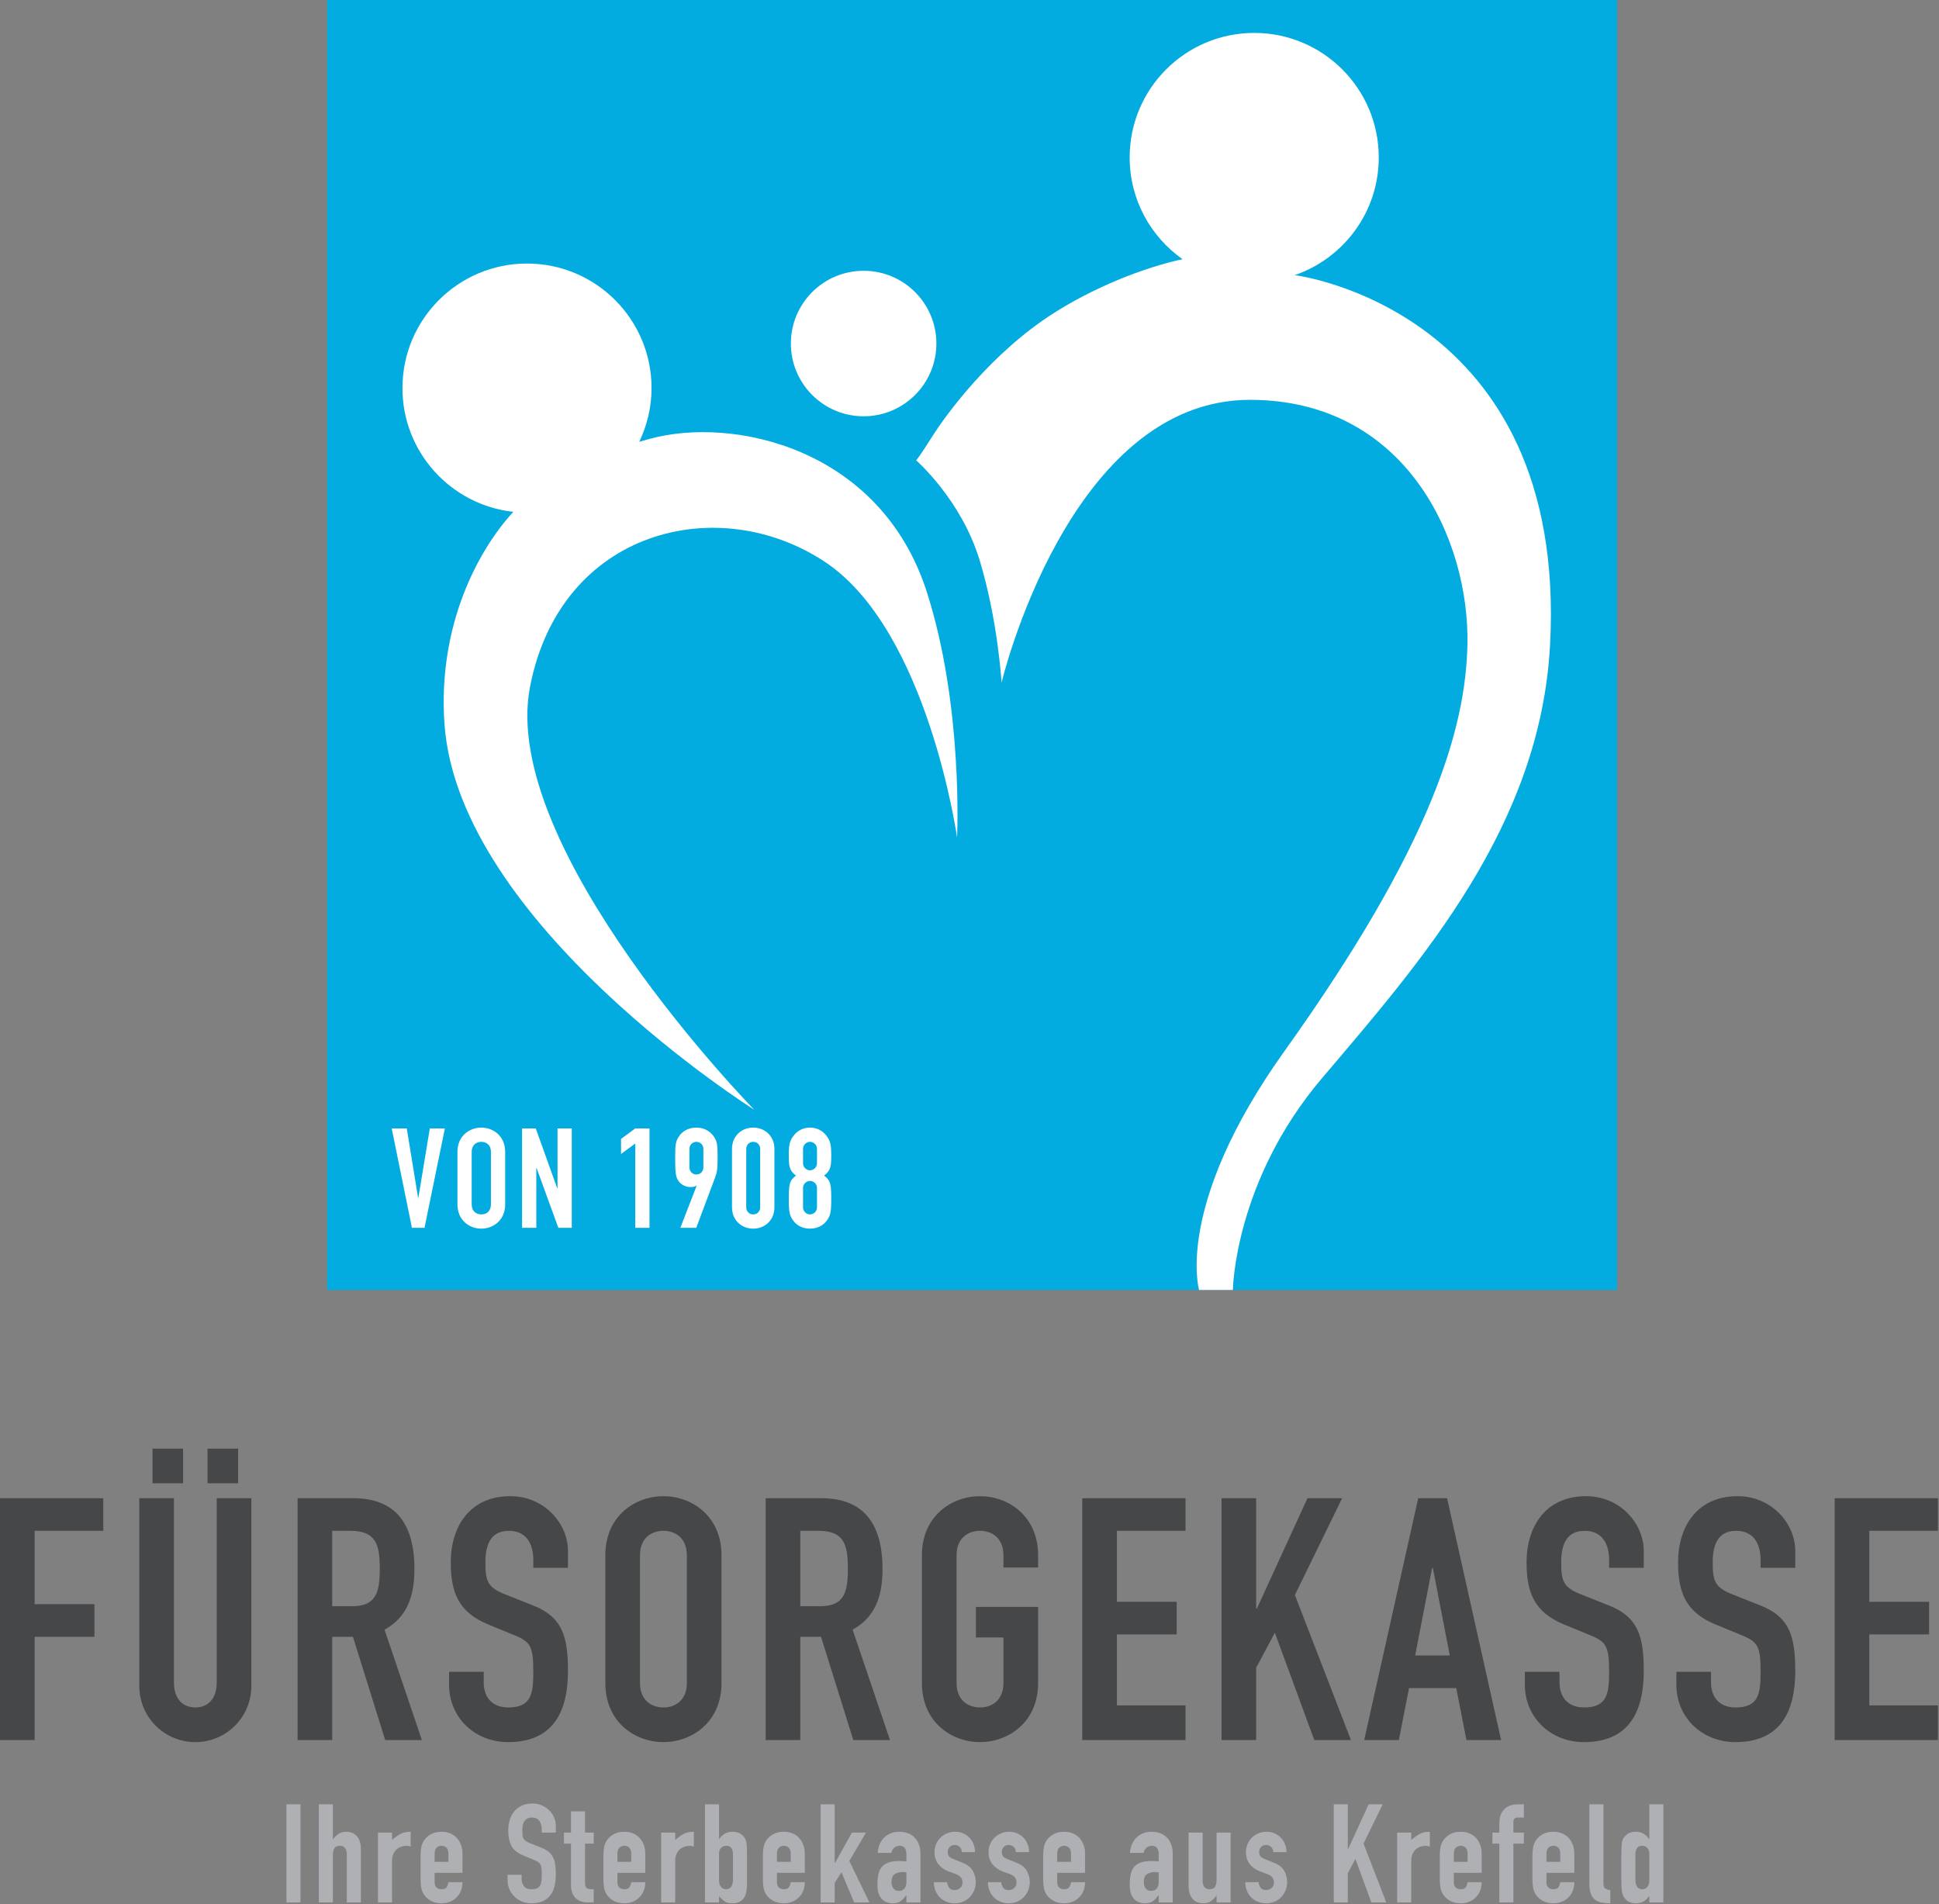
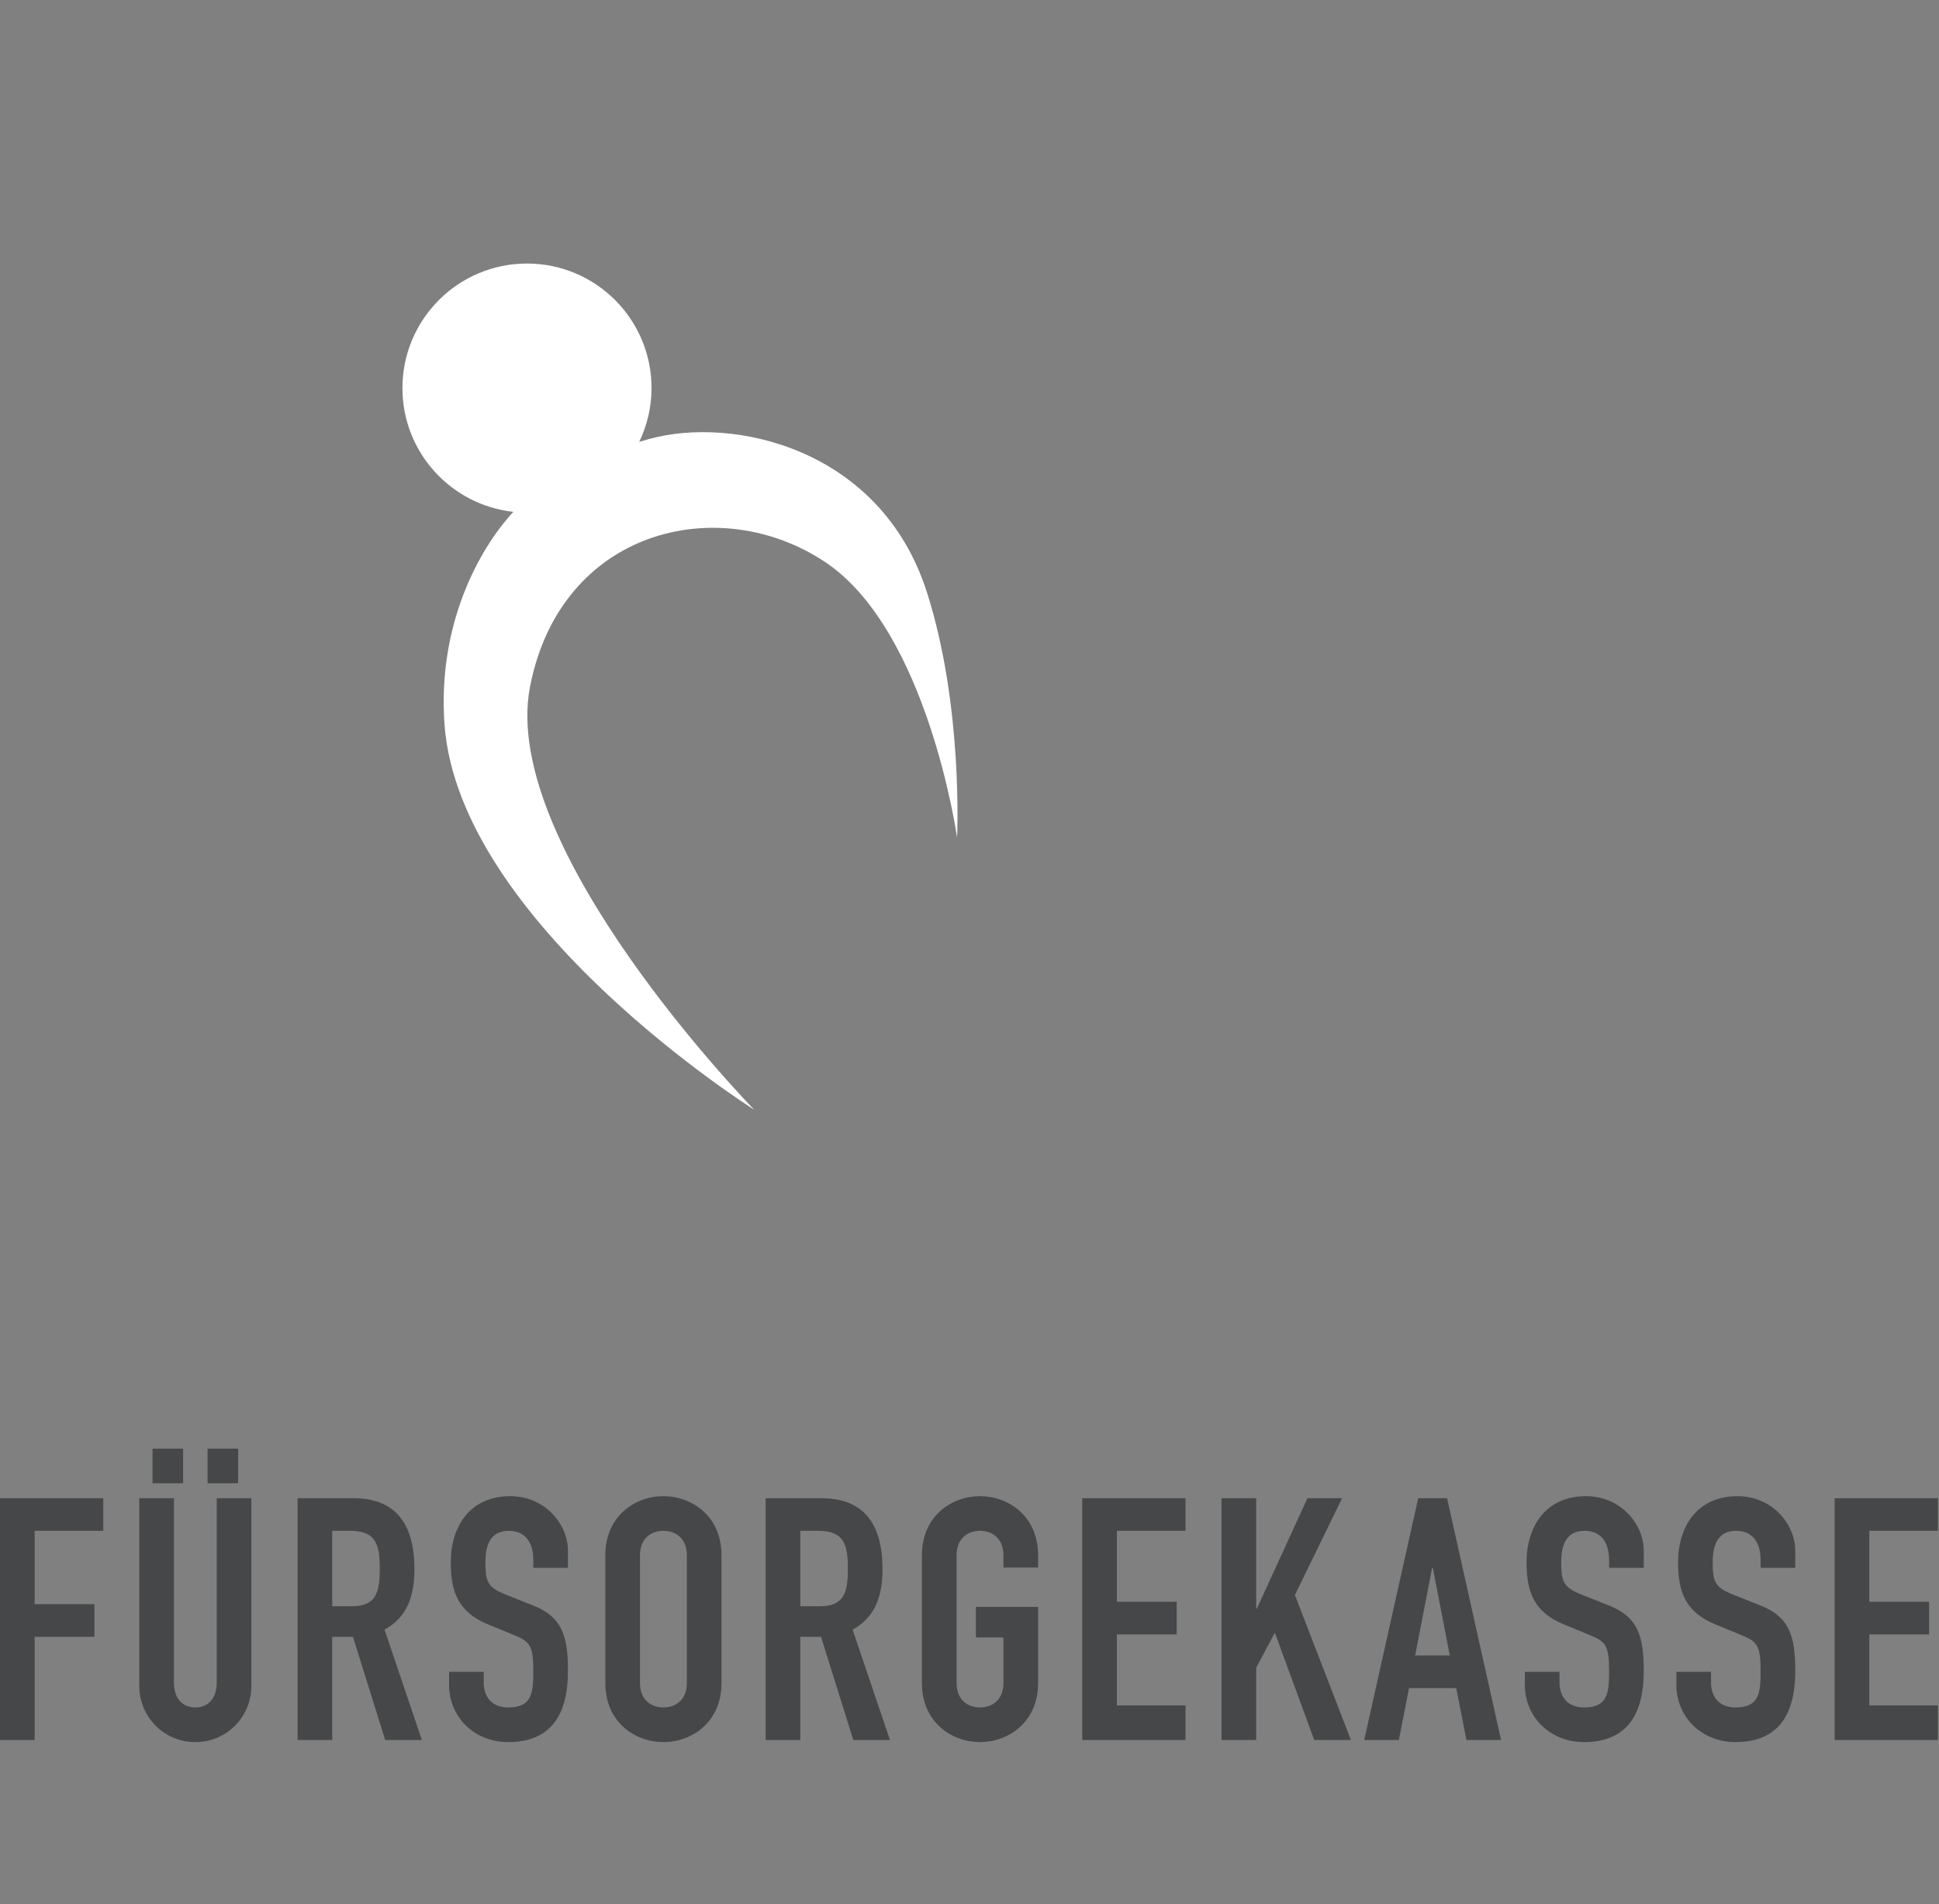
<svg xmlns="http://www.w3.org/2000/svg" width="100%" height="100%" viewBox="0 0 500 491" version="1.1" xml:space="preserve" style="fill-rule:evenodd;clip-rule:evenodd;stroke-linejoin:round;stroke-miterlimit:2;">
  <rect x="0" y="0" width="500" height="491" fill="#808080" stroke="none" />
  <g transform="matrix(1,0,0,1,-48.381,-57.152)">
    <g>
-       <rect x="132.727" y="57.152" width="332.656" height="332.658" style="fill:rgb(2,172,225);" />
-       <path d="M382.24,128.105C394.846,123.767 403.916,111.834 403.916,97.757C403.916,80.019 389.537,65.64 371.799,65.64C354.061,65.64 339.682,80.019 339.682,97.757C339.682,108.608 345.078,118.182 353.318,123.996C353.318,123.996 337.416,127.022 320.44,137.685C303.837,148.113 292.089,164.496 289.011,169.35C284.974,175.717 284.623,175.858 284.623,175.858C284.623,175.858 296.219,185.952 300.974,201.552C305.729,217.152 306.646,233.21 306.646,233.21C306.646,233.21 323.97,160.101 370.88,160.258C410.946,160.392 427.385,196.332 426.776,223.481C426.292,245.04 417.713,274.908 379.625,328.176C351.078,368.1 357.587,389.81 357.587,389.81L366.294,389.81C366.294,389.81 366.65,361.824 389.3,335.164C415.007,304.904 445.582,270.227 448.085,223.481C452.725,136.826 382.24,128.105 382.24,128.105Z" style="fill:white;fill-rule:nonzero;" />
      <path d="M287.376,209.81C275.448,172.646 237.365,164.387 215.801,170.353C214.949,170.588 214.086,170.833 213.219,171.084C215.232,166.885 216.392,162.199 216.392,157.231C216.392,139.493 202.013,125.113 184.275,125.113C166.537,125.113 152.158,139.493 152.158,157.231C152.158,173.775 164.676,187.389 180.753,189.145C171.669,198.971 161.2,218.528 162.994,243.843C166.645,295.389 242.87,343.327 242.87,343.327C242.87,343.327 176.931,275.948 185.061,234.221C192.98,193.574 233.773,183.833 261.17,202.098C287.646,219.749 295.176,273.127 295.176,273.127C295.176,273.127 296.82,239.235 287.376,209.81Z" style="fill:white;fill-rule:nonzero;" />
-       <path d="M289.841,145.741C289.841,156.102 281.44,164.502 271.079,164.502C260.717,164.502 252.319,156.102 252.319,145.741C252.319,135.381 260.717,126.981 271.079,126.981C281.44,126.981 289.841,135.381 289.841,145.741Z" style="fill:white;fill-rule:nonzero;" />
-       <path d="M163.101,348.152L159.214,348.152L156.262,366.041L156.19,366.041L153.275,348.152L149.388,348.152L154.607,373.779L157.846,373.779L163.101,348.152ZM166.34,367.732C166.34,371.907 169.508,373.995 172.495,373.995C175.482,373.995 178.65,371.907 178.65,367.732L178.65,354.199C178.65,350.024 175.482,347.936 172.495,347.936C169.508,347.936 166.34,350.024 166.34,354.199L166.34,367.732ZM170.012,354.199C170.012,352.435 171.163,351.608 172.495,351.608C173.827,351.608 174.979,352.435 174.979,354.199L174.979,367.732C174.979,369.496 173.827,370.324 172.495,370.324C171.163,370.324 170.012,369.496 170.012,367.732L170.012,354.199ZM183.005,373.779L186.676,373.779L186.676,358.374L186.748,358.374L192.363,373.779L195.818,373.779L195.818,348.152L192.147,348.152L192.147,363.593L192.075,363.593L186.532,348.152L183.005,348.152L183.005,373.779ZM212.194,373.779L215.865,373.779L215.865,348.152L212.194,348.152L208.523,350.852L208.523,354.739L212.194,352.04L212.194,373.779ZM223.819,373.779L227.922,373.779L232.745,360.894C233.249,359.526 233.429,358.806 233.429,355.639C233.429,352.291 233.285,351.572 232.565,350.42C231.594,348.872 229.938,347.936 227.958,347.936C225.943,347.936 224.251,348.836 223.315,350.42C222.631,351.572 222.487,352.291 222.487,355.639C222.487,359.706 222.631,360.606 223.279,361.614C223.891,362.549 225.079,363.269 226.375,363.269C227.166,363.269 227.67,363.125 227.922,362.945L227.994,363.017L223.819,373.779ZM226.159,353.443C226.159,352.327 227.023,351.608 227.958,351.608C228.894,351.608 229.758,352.327 229.758,353.443L229.758,358.194C229.758,359.31 228.894,360.03 227.958,360.03C227.023,360.03 226.159,359.31 226.159,358.194L226.159,353.443ZM237.136,368.488C237.136,371.907 239.692,373.995 242.607,373.995C245.523,373.995 248.078,371.907 248.078,368.488L248.078,353.443C248.078,350.024 245.523,347.936 242.607,347.936C239.692,347.936 237.136,350.024 237.136,353.443L237.136,368.488ZM240.807,353.443C240.807,352.399 241.563,351.608 242.607,351.608C243.651,351.608 244.407,352.399 244.407,353.443L244.407,368.488C244.407,369.532 243.651,370.324 242.607,370.324C241.563,370.324 240.807,369.532 240.807,368.488L240.807,353.443ZM259.056,357.15C259.056,358.158 258.191,358.95 257.256,358.95C256.32,358.95 255.456,358.158 255.456,357.15L255.456,353.407C255.456,352.399 256.32,351.608 257.256,351.608C258.191,351.608 259.056,352.399 259.056,353.407L259.056,357.15ZM251.785,354.847C251.785,357.87 251.857,358.914 253.621,360.318C251.857,361.65 251.785,362.729 251.785,366.617C251.785,369.748 252.037,370.612 252.793,371.727C253.621,372.987 255.132,373.995 257.256,373.995C259.379,373.995 260.89,372.987 261.719,371.727C262.475,370.612 262.727,369.748 262.727,366.617C262.727,362.729 262.655,361.65 260.89,360.318C262.655,358.914 262.727,357.87 262.727,354.847C262.727,352.04 262.367,351.14 261.394,349.916C260.423,348.656 258.911,347.936 257.256,347.936C255.6,347.936 254.089,348.656 253.117,349.916C252.145,351.14 251.785,352.04 251.785,354.847ZM259.056,368.524C259.056,369.532 258.191,370.324 257.256,370.324C256.32,370.324 255.456,369.532 255.456,368.524L255.456,363.485C255.456,362.477 256.32,361.686 257.256,361.686C258.191,361.686 259.056,362.477 259.056,363.485L259.056,368.524Z" style="fill:white;fill-rule:nonzero;" />
-       <path d="M122.242,547.758L125.868,547.758L125.868,522.448L122.242,522.448L122.242,547.758ZM130.595,547.758L134.222,547.758L134.222,535.636C134.222,534.83 134.352,534.214 134.613,533.787C134.874,533.36 135.348,533.147 136.035,533.147C136.604,533.147 137.043,533.337 137.351,533.716C137.659,534.095 137.813,534.617 137.813,535.28L137.813,547.758L141.439,547.758L141.439,533.929C141.439,533.124 141.332,532.442 141.119,531.885C140.906,531.329 140.621,530.872 140.266,530.516C139.91,530.161 139.507,529.907 139.057,529.752C138.607,529.598 138.156,529.521 137.706,529.521C136.876,529.521 136.195,529.705 135.662,530.072C135.129,530.44 134.672,530.908 134.294,531.476L134.222,531.476L134.222,522.448L130.595,522.448L130.595,547.758ZM145.847,547.758L149.473,547.758L149.473,537.058C149.473,536.323 149.591,535.707 149.829,535.209C150.065,534.711 150.367,534.309 150.735,534C151.102,533.693 151.505,533.473 151.944,533.343C152.382,533.213 152.791,533.147 153.17,533.147C153.549,533.147 153.917,533.218 154.272,533.36L154.272,529.521C153.229,529.521 152.353,529.711 151.642,530.09C150.931,530.469 150.207,530.991 149.473,531.654L149.473,529.734L145.847,529.734L145.847,547.758ZM167.639,540.115L167.639,535.138C167.639,534.356 167.515,533.622 167.266,532.934C167.017,532.247 166.662,531.649 166.199,531.139C165.737,530.629 165.168,530.232 164.493,529.948C163.818,529.663 163.065,529.521 162.236,529.521C161.121,529.521 160.161,529.758 159.356,530.232C158.55,530.706 157.934,531.334 157.507,532.116C157.246,532.591 157.069,533.136 156.974,533.752C156.879,534.368 156.832,535.044 156.832,535.778L156.832,541.715C156.832,542.45 156.879,543.125 156.974,543.741C157.069,544.358 157.246,544.903 157.507,545.376C157.934,546.159 158.55,546.787 159.356,547.261C160.161,547.735 161.121,547.972 162.236,547.972C163.065,547.972 163.811,547.829 164.475,547.545C165.138,547.261 165.707,546.87 166.182,546.372C166.655,545.898 167.017,545.329 167.266,544.665C167.515,544.002 167.639,543.291 167.639,542.532L164.013,542.532C163.965,542.936 163.829,543.338 163.604,543.741C163.379,544.144 162.923,544.345 162.236,544.345C161.69,544.345 161.258,544.192 160.938,543.883C160.618,543.576 160.458,543.137 160.458,542.568L160.458,540.115L167.639,540.115ZM160.458,535.209C160.458,534.522 160.618,534.007 160.938,533.663C161.258,533.319 161.69,533.147 162.236,533.147C162.78,533.147 163.213,533.319 163.533,533.663C163.853,534.007 164.013,534.522 164.013,535.209L164.013,537.271L160.458,537.271L160.458,535.209ZM191.706,527.957C191.706,527.246 191.564,526.553 191.279,525.877C190.995,525.202 190.586,524.592 190.053,524.047C189.52,523.501 188.88,523.063 188.133,522.732C187.387,522.399 186.563,522.233 185.662,522.233C184.619,522.233 183.707,522.417 182.925,522.784C182.143,523.152 181.497,523.644 180.988,524.26C180.478,524.876 180.093,525.611 179.832,526.464C179.571,527.317 179.441,528.218 179.441,529.166C179.441,530.754 179.708,532.075 180.241,533.129C180.774,534.184 181.823,535.031 183.387,535.671L185.982,536.738C186.432,536.928 186.794,537.105 187.067,537.271C187.339,537.437 187.552,537.65 187.707,537.911C187.86,538.172 187.961,538.515 188.009,538.942C188.056,539.368 188.08,539.914 188.08,540.577C188.08,541.146 188.056,541.668 188.009,542.141C187.961,542.616 187.849,543.012 187.671,543.332C187.493,543.652 187.232,543.901 186.889,544.079C186.545,544.257 186.065,544.345 185.449,544.345C184.525,544.345 183.867,544.079 183.476,543.546C183.085,543.012 182.89,542.414 182.89,541.75L182.89,540.613L179.263,540.613L179.263,541.964C179.263,542.817 179.423,543.611 179.743,544.345C180.063,545.08 180.495,545.714 181.041,546.247C181.586,546.781 182.237,547.202 182.996,547.509C183.754,547.817 184.572,547.972 185.449,547.972C186.61,547.972 187.594,547.782 188.4,547.403C189.205,547.024 189.851,546.508 190.337,545.856C190.823,545.205 191.173,544.423 191.386,543.51C191.599,542.598 191.706,541.608 191.706,540.542C191.706,539.617 191.658,538.794 191.564,538.071C191.469,537.348 191.285,536.708 191.013,536.151C190.74,535.595 190.355,535.109 189.857,534.694C189.36,534.279 188.708,533.918 187.902,533.609L185.129,532.507C184.655,532.318 184.282,532.128 184.009,531.938C183.737,531.749 183.529,531.53 183.387,531.281C183.245,531.032 183.156,530.736 183.121,530.392C183.085,530.049 183.067,529.628 183.067,529.13C183.067,528.703 183.103,528.295 183.174,527.904C183.245,527.513 183.369,527.169 183.547,526.873C183.725,526.577 183.974,526.334 184.294,526.144C184.614,525.954 185.023,525.859 185.52,525.859C186.445,525.859 187.102,526.162 187.493,526.766C187.884,527.37 188.08,528.087 188.08,528.917L188.08,529.734L191.706,529.734L191.706,527.957ZM195.616,529.734L193.803,529.734L193.803,532.578L195.616,532.578L195.616,543.528C195.616,544.002 195.693,544.494 195.847,545.003C196.001,545.513 196.244,545.969 196.576,546.372C196.908,546.775 197.352,547.107 197.909,547.367C198.466,547.628 199.159,547.758 199.989,547.758L201.482,547.758L201.482,544.345C201.079,544.345 200.735,544.334 200.451,544.31C200.166,544.287 199.935,544.215 199.758,544.097C199.58,543.978 199.449,543.801 199.367,543.563C199.283,543.327 199.242,542.995 199.242,542.568L199.242,532.578L201.482,532.578L201.482,529.734L199.242,529.734L199.242,524.26L195.616,524.26L195.616,529.734ZM214.777,540.115L214.777,535.138C214.777,534.356 214.653,533.622 214.404,532.934C214.155,532.247 213.8,531.649 213.338,531.139C212.875,530.629 212.307,530.232 211.631,529.948C210.956,529.663 210.203,529.521 209.374,529.521C208.259,529.521 207.3,529.758 206.494,530.232C205.688,530.706 205.072,531.334 204.646,532.116C204.385,532.591 204.207,533.136 204.112,533.752C204.017,534.368 203.97,535.044 203.97,535.778L203.97,541.715C203.97,542.45 204.017,543.125 204.112,543.741C204.207,544.358 204.385,544.903 204.646,545.376C205.072,546.159 205.688,546.787 206.494,547.261C207.3,547.735 208.259,547.972 209.374,547.972C210.203,547.972 210.95,547.829 211.613,547.545C212.277,547.261 212.845,546.87 213.32,546.372C213.794,545.898 214.155,545.329 214.404,544.665C214.653,544.002 214.777,543.291 214.777,542.532L211.151,542.532C211.103,542.936 210.967,543.338 210.742,543.741C210.517,544.144 210.061,544.345 209.374,544.345C208.828,544.345 208.396,544.192 208.076,543.883C207.756,543.576 207.596,543.137 207.596,542.568L207.596,540.115L214.777,540.115ZM207.596,535.209C207.596,534.522 207.756,534.007 208.076,533.663C208.396,533.319 208.828,533.147 209.374,533.147C209.919,533.147 210.351,533.319 210.671,533.663C210.991,534.007 211.151,534.522 211.151,535.209L211.151,537.271L207.596,537.271L207.596,535.209ZM218.865,547.758L222.492,547.758L222.492,537.058C222.492,536.323 222.61,535.707 222.847,535.209C223.084,534.711 223.386,534.309 223.754,534C224.121,533.693 224.523,533.473 224.962,533.343C225.4,533.213 225.809,533.147 226.189,533.147C226.568,533.147 226.935,533.218 227.291,533.36L227.291,529.521C226.248,529.521 225.371,529.711 224.66,530.09C223.949,530.469 223.226,530.991 222.492,531.654L222.492,529.734L218.865,529.734L218.865,547.758ZM230.17,547.758L233.796,547.758L233.796,546.123C234.246,546.645 234.708,547.083 235.183,547.438C235.657,547.794 236.344,547.972 237.245,547.972C238.738,547.972 239.792,547.403 240.409,546.265C240.622,545.862 240.776,545.365 240.871,544.772C240.965,544.18 241.013,543.386 241.013,542.39L241.013,535.529C241.013,534.226 240.977,533.266 240.906,532.649C240.835,532.034 240.681,531.536 240.444,531.156C240.136,530.683 239.739,530.292 239.253,529.983C238.767,529.676 238.086,529.521 237.209,529.521C236.498,529.521 235.864,529.681 235.307,530.001C234.75,530.321 234.27,530.778 233.867,531.37L233.796,531.37L233.796,522.448L230.17,522.448L230.17,547.758ZM237.387,541.893C237.387,542.627 237.245,543.22 236.96,543.67C236.676,544.12 236.225,544.345 235.609,544.345C235.064,544.345 234.626,544.138 234.294,543.723C233.962,543.309 233.796,542.77 233.796,542.106L233.796,535.102C233.796,534.534 233.968,534.066 234.312,533.698C234.655,533.331 235.088,533.147 235.609,533.147C236.297,533.147 236.765,533.36 237.014,533.787C237.263,534.214 237.387,534.711 237.387,535.28L237.387,541.893ZM255.908,540.115L255.908,535.138C255.908,534.356 255.784,533.622 255.535,532.934C255.286,532.247 254.931,531.649 254.468,531.139C254.006,530.629 253.438,530.232 252.762,529.948C252.087,529.663 251.334,529.521 250.505,529.521C249.39,529.521 248.43,529.758 247.625,530.232C246.819,530.706 246.203,531.334 245.776,532.116C245.515,532.591 245.338,533.136 245.243,533.752C245.148,534.368 245.101,535.044 245.101,535.778L245.101,541.715C245.101,542.45 245.148,543.125 245.243,543.741C245.338,544.358 245.515,544.903 245.776,545.376C246.203,546.159 246.819,546.787 247.625,547.261C248.43,547.735 249.39,547.972 250.505,547.972C251.334,547.972 252.08,547.829 252.744,547.545C253.408,547.261 253.976,546.87 254.451,546.372C254.924,545.898 255.286,545.329 255.535,544.665C255.784,544.002 255.908,543.291 255.908,542.532L252.282,542.532C252.234,542.936 252.098,543.338 251.873,543.741C251.648,544.144 251.192,544.345 250.505,544.345C249.959,544.345 249.527,544.192 249.207,543.883C248.887,543.576 248.727,543.137 248.727,542.568L248.727,540.115L255.908,540.115ZM248.727,535.209C248.727,534.522 248.887,534.007 249.207,533.663C249.527,533.319 249.959,533.147 250.505,533.147C251.05,533.147 251.482,533.319 251.802,533.663C252.122,534.007 252.282,534.522 252.282,535.209L252.282,537.271L248.727,537.271L248.727,535.209ZM259.996,547.758L263.622,547.758L263.622,542.71L265.364,539.973L268.635,547.758L272.581,547.758L267.391,537.058L271.692,529.734L268.066,529.734L263.693,537.591L263.622,537.591L263.622,522.448L259.996,522.448L259.996,547.758ZM282.108,547.758L285.734,547.758L285.734,535.209C285.734,534.261 285.592,533.432 285.308,532.721C285.023,532.01 284.638,531.417 284.152,530.943C283.666,530.469 283.091,530.114 282.428,529.877C281.764,529.64 281.053,529.521 280.295,529.521C279.465,529.521 278.719,529.658 278.055,529.93C277.392,530.203 276.823,530.576 276.349,531.05C275.377,532.022 274.832,533.325 274.714,534.96L278.233,534.96C278.351,534.368 278.606,533.918 278.997,533.609C279.389,533.302 279.821,533.147 280.295,533.147C280.982,533.147 281.456,533.349 281.717,533.752C281.978,534.155 282.108,534.664 282.108,535.28L282.108,537.164C281.729,537.141 281.409,537.117 281.148,537.093C280.887,537.07 280.627,537.058 280.366,537.058C279.229,537.058 278.292,537.182 277.558,537.431C276.823,537.68 276.236,538.059 275.798,538.569C275.359,539.078 275.057,539.718 274.891,540.488C274.725,541.259 274.643,542.154 274.643,543.172C274.643,544.168 274.767,544.98 275.016,545.607C275.265,546.236 275.585,546.722 275.976,547.065C276.367,547.409 276.787,547.646 277.238,547.776C277.688,547.906 278.126,547.972 278.553,547.972C279.43,547.972 280.111,547.794 280.597,547.438C281.083,547.083 281.563,546.573 282.037,545.91L282.108,545.91L282.108,547.758ZM282.108,542.461C282.108,543.196 281.936,543.765 281.593,544.168C281.249,544.571 280.769,544.772 280.153,544.772C279.56,544.772 279.098,544.559 278.766,544.132C278.434,543.706 278.269,543.149 278.269,542.461C278.269,541.49 278.547,540.82 279.104,540.453C279.661,540.086 280.331,539.902 281.113,539.902C281.373,539.902 281.705,539.937 282.108,540.008L282.108,542.461ZM299.812,534.782C299.812,534.048 299.681,533.355 299.421,532.703C299.16,532.051 298.804,531.494 298.354,531.032C297.904,530.57 297.364,530.203 296.737,529.93C296.109,529.658 295.427,529.521 294.693,529.521C293.958,529.521 293.271,529.652 292.631,529.912C291.991,530.173 291.428,530.534 290.942,530.996C290.456,531.459 290.071,532.016 289.787,532.667C289.502,533.319 289.36,534.024 289.36,534.782C289.36,535.991 289.686,537.017 290.338,537.858C290.989,538.699 291.884,539.333 293.022,539.76L294.764,540.399C295.451,540.66 295.925,540.968 296.186,541.324C296.446,541.679 296.577,542.106 296.577,542.604C296.577,543.22 296.369,543.7 295.955,544.043C295.54,544.387 295.071,544.559 294.55,544.559C293.863,544.559 293.383,544.345 293.111,543.919C292.838,543.492 292.666,543.03 292.595,542.532L289.182,542.532C289.206,543.433 289.372,544.221 289.68,544.896C289.988,545.572 290.385,546.135 290.871,546.585C291.356,547.036 291.92,547.379 292.56,547.616C293.2,547.853 293.875,547.972 294.586,547.972C295.368,547.972 296.091,547.829 296.755,547.545C297.418,547.261 297.987,546.87 298.461,546.372C298.935,545.874 299.308,545.3 299.581,544.648C299.853,543.996 299.99,543.291 299.99,542.532C299.99,541.466 299.735,540.483 299.225,539.582C298.715,538.681 297.785,537.97 296.435,537.449L294.302,536.596C293.614,536.335 293.187,536.044 293.022,535.725C292.856,535.405 292.773,535.079 292.773,534.747C292.773,534.273 292.927,533.853 293.235,533.485C293.543,533.118 293.982,532.934 294.55,532.934C295.024,532.934 295.445,533.088 295.812,533.396C296.18,533.704 296.375,534.167 296.399,534.782L299.812,534.782ZM313.747,534.782C313.747,534.048 313.617,533.355 313.356,532.703C313.095,532.051 312.739,531.494 312.29,531.032C311.839,530.57 311.3,530.203 310.672,529.93C310.044,529.658 309.362,529.521 308.628,529.521C307.893,529.521 307.206,529.652 306.566,529.912C305.926,530.173 305.363,530.534 304.877,530.996C304.391,531.459 304.006,532.016 303.722,532.667C303.438,533.319 303.295,534.024 303.295,534.782C303.295,535.991 303.621,537.017 304.273,537.858C304.925,538.699 305.819,539.333 306.957,539.76L308.699,540.399C309.386,540.66 309.86,540.968 310.121,541.324C310.381,541.679 310.512,542.106 310.512,542.604C310.512,543.22 310.304,543.7 309.89,544.043C309.475,544.387 309.007,544.559 308.486,544.559C307.798,544.559 307.318,544.345 307.046,543.919C306.773,543.492 306.602,543.03 306.53,542.532L303.118,542.532C303.141,543.433 303.307,544.221 303.615,544.896C303.923,545.572 304.32,546.135 304.806,546.585C305.292,547.036 305.855,547.379 306.495,547.616C307.135,547.853 307.81,547.972 308.521,547.972C309.303,547.972 310.026,547.829 310.69,547.545C311.353,547.261 311.922,546.87 312.396,546.372C312.87,545.874 313.243,545.3 313.516,544.648C313.788,543.996 313.925,543.291 313.925,542.532C313.925,541.466 313.67,540.483 313.16,539.582C312.651,538.681 311.721,537.97 310.37,537.449L308.237,536.596C307.549,536.335 307.123,536.044 306.957,535.725C306.791,535.405 306.708,535.079 306.708,534.747C306.708,534.273 306.862,533.853 307.17,533.485C307.478,533.118 307.917,532.934 308.486,532.934C308.959,532.934 309.38,533.088 309.748,533.396C310.115,533.704 310.31,534.167 310.334,534.782L313.747,534.782ZM328.18,540.115L328.18,535.138C328.18,534.356 328.056,533.622 327.807,532.934C327.558,532.247 327.202,531.649 326.74,531.139C326.278,530.629 325.709,530.232 325.034,529.948C324.358,529.663 323.606,529.521 322.776,529.521C321.662,529.521 320.702,529.758 319.897,530.232C319.091,530.706 318.475,531.334 318.048,532.116C317.787,532.591 317.609,533.136 317.515,533.752C317.42,534.368 317.373,535.044 317.373,535.778L317.373,541.715C317.373,542.45 317.42,543.125 317.515,543.741C317.609,544.358 317.787,544.903 318.048,545.376C318.475,546.159 319.091,546.787 319.897,547.261C320.702,547.735 321.662,547.972 322.776,547.972C323.606,547.972 324.352,547.829 325.016,547.545C325.679,547.261 326.248,546.87 326.722,546.372C327.196,545.898 327.558,545.329 327.807,544.665C328.056,544.002 328.18,543.291 328.18,542.532L324.554,542.532C324.506,542.936 324.37,543.338 324.145,543.741C323.92,544.144 323.464,544.345 322.776,544.345C322.231,544.345 321.799,544.192 321.479,543.883C321.159,543.576 320.999,543.137 320.999,542.568L320.999,540.115L328.18,540.115ZM320.999,535.209C320.999,534.522 321.159,534.007 321.479,533.663C321.799,533.319 322.231,533.147 322.776,533.147C323.321,533.147 323.754,533.319 324.074,533.663C324.394,534.007 324.554,534.522 324.554,535.209L324.554,537.271L320.999,537.271L320.999,535.209ZM347.163,547.758L350.789,547.758L350.789,535.209C350.789,534.261 350.647,533.432 350.363,532.721C350.078,532.01 349.693,531.417 349.207,530.943C348.721,530.469 348.146,530.114 347.483,529.877C346.819,529.64 346.108,529.521 345.35,529.521C344.52,529.521 343.774,529.658 343.11,529.93C342.447,530.203 341.878,530.576 341.404,531.05C340.432,532.022 339.887,533.325 339.769,534.96L343.288,534.96C343.406,534.368 343.661,533.918 344.052,533.609C344.444,533.302 344.876,533.147 345.35,533.147C346.037,533.147 346.511,533.349 346.772,533.752C347.033,534.155 347.163,534.664 347.163,535.28L347.163,537.164C346.784,537.141 346.464,537.117 346.203,537.093C345.942,537.07 345.682,537.058 345.421,537.058C344.284,537.058 343.347,537.182 342.613,537.431C341.878,537.68 341.291,538.059 340.853,538.569C340.414,539.078 340.112,539.718 339.946,540.488C339.78,541.259 339.698,542.154 339.698,543.172C339.698,544.168 339.822,544.98 340.071,545.607C340.32,546.236 340.64,546.722 341.031,547.065C341.422,547.409 341.842,547.646 342.293,547.776C342.743,547.906 343.182,547.972 343.608,547.972C344.485,547.972 345.166,547.794 345.652,547.438C346.138,547.083 346.618,546.573 347.092,545.91L347.163,545.91L347.163,547.758ZM347.163,542.461C347.163,543.196 346.991,543.765 346.648,544.168C346.304,544.571 345.824,544.772 345.208,544.772C344.615,544.772 344.153,544.559 343.821,544.132C343.489,543.706 343.324,543.149 343.324,542.461C343.324,541.49 343.602,540.82 344.159,540.453C344.716,540.086 345.386,539.902 346.168,539.902C346.428,539.902 346.76,539.937 347.163,540.008L347.163,542.461ZM365.72,529.734L362.094,529.734L362.094,541.857C362.094,542.663 361.963,543.279 361.703,543.706C361.442,544.132 360.968,544.345 360.281,544.345C359.712,544.345 359.273,544.156 358.966,543.777C358.657,543.398 358.503,542.876 358.503,542.212L358.503,529.734L354.877,529.734L354.877,543.563C354.877,544.369 354.984,545.051 355.197,545.607C355.411,546.165 355.695,546.621 356.05,546.976C356.406,547.332 356.809,547.587 357.259,547.74C357.709,547.894 358.16,547.972 358.61,547.972C359.439,547.972 360.121,547.788 360.654,547.421C361.187,547.053 361.643,546.585 362.023,546.016L362.094,546.016L362.094,547.758L365.72,547.758L365.72,529.734ZM380.117,534.782C380.117,534.048 379.987,533.355 379.726,532.703C379.465,532.051 379.11,531.494 378.66,531.032C378.209,530.57 377.67,530.203 377.042,529.93C376.414,529.658 375.733,529.521 374.998,529.521C374.263,529.521 373.576,529.652 372.936,529.912C372.297,530.173 371.733,530.534 371.248,530.996C370.762,531.459 370.377,532.016 370.092,532.667C369.808,533.319 369.666,534.024 369.666,534.782C369.666,535.991 369.991,537.017 370.643,537.858C371.295,538.699 372.19,539.333 373.327,539.76L375.069,540.399C375.757,540.66 376.23,540.968 376.491,541.324C376.752,541.679 376.882,542.106 376.882,542.604C376.882,543.22 376.675,543.7 376.26,544.043C375.845,544.387 375.377,544.559 374.856,544.559C374.168,544.559 373.689,544.345 373.416,543.919C373.144,543.492 372.972,543.03 372.901,542.532L369.488,542.532C369.511,543.433 369.677,544.221 369.986,544.896C370.293,545.572 370.691,546.135 371.177,546.585C371.662,547.036 372.225,547.379 372.865,547.616C373.505,547.853 374.181,547.972 374.892,547.972C375.674,547.972 376.396,547.829 377.06,547.545C377.723,547.261 378.292,546.87 378.767,546.372C379.24,545.874 379.614,545.3 379.886,544.648C380.159,543.996 380.295,543.291 380.295,542.532C380.295,541.466 380.04,540.483 379.531,539.582C379.021,538.681 378.091,537.97 376.74,537.449L374.607,536.596C373.92,536.335 373.493,536.044 373.327,535.725C373.161,535.405 373.079,535.079 373.079,534.747C373.079,534.273 373.232,533.853 373.541,533.485C373.848,533.118 374.287,532.934 374.856,532.934C375.33,532.934 375.75,533.088 376.118,533.396C376.485,533.704 376.681,534.167 376.705,534.782L380.117,534.782ZM392.31,547.758L395.936,547.758L395.936,540.186L397.892,536.524L402.016,547.758L405.855,547.758L399.989,532.578L404.931,522.448L401.305,522.448L396.008,534L395.936,534L395.936,522.448L392.31,522.448L392.31,547.758ZM408.663,547.758L412.289,547.758L412.289,537.058C412.289,536.323 412.408,535.707 412.645,535.209C412.881,534.711 413.184,534.309 413.551,534C413.918,533.693 414.321,533.473 414.76,533.343C415.198,533.213 415.607,533.147 415.987,533.147C416.365,533.147 416.733,533.218 417.089,533.36L417.089,529.521C416.045,529.521 415.169,529.711 414.458,530.09C413.747,530.469 413.024,530.991 412.289,531.654L412.289,529.734L408.663,529.734L408.663,547.758ZM430.455,540.115L430.455,535.138C430.455,534.356 430.331,533.622 430.082,532.934C429.833,532.247 429.478,531.649 429.016,531.139C428.553,530.629 427.985,530.232 427.309,529.948C426.634,529.663 425.881,529.521 425.052,529.521C423.937,529.521 422.978,529.758 422.172,530.232C421.366,530.706 420.75,531.334 420.324,532.116C420.063,532.591 419.885,533.136 419.79,533.752C419.695,534.368 419.648,535.044 419.648,535.778L419.648,541.715C419.648,542.45 419.695,543.125 419.79,543.741C419.885,544.358 420.063,544.903 420.324,545.376C420.75,546.159 421.366,546.787 422.172,547.261C422.978,547.735 423.937,547.972 425.052,547.972C425.881,547.972 426.628,547.829 427.291,547.545C427.955,547.261 428.523,546.87 428.998,546.372C429.472,545.898 429.833,545.329 430.082,544.665C430.331,544.002 430.455,543.291 430.455,542.532L426.829,542.532C426.781,542.936 426.645,543.338 426.42,543.741C426.195,544.144 425.739,544.345 425.052,544.345C424.506,544.345 424.074,544.192 423.754,543.883C423.434,543.576 423.274,543.137 423.274,542.568L423.274,540.115L430.455,540.115ZM423.274,535.209C423.274,534.522 423.434,534.007 423.754,533.663C424.074,533.319 424.506,533.147 425.052,533.147C425.597,533.147 426.029,533.319 426.349,533.663C426.669,534.007 426.829,534.522 426.829,535.209L426.829,537.271L423.274,537.271L423.274,535.209ZM435.006,547.758L438.632,547.758L438.632,532.578L441.333,532.578L441.333,529.734L438.632,529.734L438.632,527.104C438.632,526.274 438.987,525.859 439.698,525.859L441.333,525.859L441.333,522.448L439.663,522.448C439.07,522.448 438.495,522.536 437.938,522.713C437.381,522.891 436.884,523.175 436.445,523.566C436.007,523.958 435.657,524.456 435.397,525.06C435.136,525.664 435.006,526.405 435.006,527.281L435.006,529.734L433.228,529.734L433.228,532.578L435.006,532.578L435.006,547.758ZM454.344,540.115L454.344,535.138C454.344,534.356 454.22,533.622 453.971,532.934C453.722,532.247 453.367,531.649 452.904,531.139C452.442,530.629 451.873,530.232 451.198,529.948C450.523,529.663 449.77,529.521 448.941,529.521C447.826,529.521 446.866,529.758 446.061,530.232C445.255,530.706 444.639,531.334 444.212,532.116C443.951,532.591 443.774,533.136 443.679,533.752C443.584,534.368 443.537,535.044 443.537,535.778L443.537,541.715C443.537,542.45 443.584,543.125 443.679,543.741C443.774,544.358 443.951,544.903 444.212,545.376C444.639,546.159 445.255,546.787 446.061,547.261C446.866,547.735 447.826,547.972 448.941,547.972C449.77,547.972 450.516,547.829 451.18,547.545C451.843,547.261 452.412,546.87 452.887,546.372C453.36,545.898 453.722,545.329 453.971,544.665C454.22,544.002 454.344,543.291 454.344,542.532L450.718,542.532C450.67,542.936 450.534,543.338 450.309,543.741C450.084,544.144 449.628,544.345 448.941,544.345C448.395,544.345 447.963,544.192 447.643,543.883C447.323,543.576 447.163,543.137 447.163,542.568L447.163,540.115L454.344,540.115ZM447.163,535.209C447.163,534.522 447.323,534.007 447.643,533.663C447.963,533.319 448.395,533.147 448.941,533.147C449.486,533.147 449.918,533.319 450.238,533.663C450.558,534.007 450.718,534.522 450.718,535.209L450.718,537.271L447.163,537.271L447.163,535.209ZM458.219,542.923C458.219,543.967 458.343,544.82 458.592,545.483C458.841,546.147 459.197,546.662 459.659,547.029C460.121,547.397 460.69,547.646 461.365,547.776C462.041,547.906 462.793,547.972 463.623,547.972L463.623,544.559C462.935,544.488 462.467,544.328 462.218,544.079C461.97,543.83 461.845,543.362 461.845,542.675L461.845,522.448L458.219,522.448L458.219,542.923ZM470.092,535.28C470.092,534.711 470.217,534.214 470.466,533.787C470.714,533.36 471.182,533.147 471.87,533.147C472.391,533.147 472.824,533.331 473.167,533.698C473.511,534.066 473.683,534.534 473.683,535.102L473.683,542.106C473.683,542.77 473.517,543.309 473.185,543.723C472.853,544.138 472.415,544.345 471.87,544.345C471.253,544.345 470.803,544.12 470.519,543.67C470.234,543.22 470.092,542.627 470.092,541.893L470.092,535.28ZM473.683,547.758L477.309,547.758L477.309,522.448L473.683,522.448L473.683,531.37L473.612,531.37C473.208,530.778 472.729,530.321 472.172,530.001C471.615,529.681 470.981,529.521 470.27,529.521C469.393,529.521 468.711,529.676 468.226,529.983C467.74,530.292 467.343,530.683 467.035,531.156C466.798,531.536 466.644,532.034 466.573,532.649C466.502,533.266 466.466,534.226 466.466,535.529L466.466,542.39C466.466,543.386 466.513,544.18 466.608,544.772C466.703,545.365 466.857,545.862 467.071,546.265C467.687,547.403 468.741,547.972 470.234,547.972C470.684,547.972 471.075,547.924 471.408,547.829C471.739,547.735 472.035,547.604 472.296,547.438C472.557,547.273 472.794,547.077 473.007,546.852C473.221,546.627 473.446,546.384 473.683,546.123L473.683,547.758Z" style="fill:rgb(174,176,179);fill-rule:nonzero;" />
      <path d="M48.381,505.876L57.315,505.876L57.315,479.247L72.732,479.247L72.732,470.838L57.315,470.838L57.315,451.917L75.01,451.917L75.01,443.508L48.381,443.508L48.381,505.876ZM113.201,443.508L104.266,443.508L104.266,490.985C104.266,495.365 101.901,497.467 98.747,497.467C95.594,497.467 93.229,495.365 93.229,490.985L93.229,443.508L84.294,443.508L84.294,491.861C84.294,500.007 90.776,506.402 98.747,506.402C106.719,506.402 113.201,500.007 113.201,491.861L113.201,443.508ZM87.71,439.654L95.594,439.654L95.594,430.719L87.71,430.719L87.71,439.654ZM101.901,439.654L109.785,439.654L109.785,430.719L101.901,430.719L101.901,439.654ZM134.048,451.917L138.691,451.917C145.26,451.917 146.312,455.334 146.312,461.641C146.312,467.86 145.348,471.364 139.129,471.364L134.048,471.364L134.048,451.917ZM125.114,505.876L134.048,505.876L134.048,479.247L139.392,479.247L147.713,505.876L157.173,505.876L147.538,477.408C153.232,474.254 155.246,468.999 155.246,461.816C155.246,449.728 150.078,443.508 139.479,443.508L125.114,443.508L125.114,505.876ZM194.839,457.086C194.839,450.166 188.882,442.983 179.948,442.983C169.699,442.983 164.619,450.604 164.619,460.064C164.619,467.86 166.633,472.94 174.342,476.094L180.736,478.722C185.116,480.474 185.904,481.525 185.904,488.182C185.904,493.876 185.466,497.467 179.422,497.467C174.867,497.467 173.115,494.314 173.115,491.073L173.115,488.27L164.181,488.27L164.181,491.598C164.181,500.007 170.75,506.402 179.422,506.402C190.985,506.402 194.839,498.606 194.839,488.094C194.839,478.984 193.35,473.991 185.466,471.013L178.634,468.298C173.991,466.458 173.553,464.794 173.553,459.976C173.553,455.859 174.692,451.917 179.597,451.917C184.152,451.917 185.904,455.334 185.904,459.451L185.904,461.465L194.839,461.465L194.839,457.086ZM204.474,491.16C204.474,501.321 212.182,506.402 219.452,506.402C226.723,506.402 234.431,501.321 234.431,491.16L234.431,458.224C234.431,448.063 226.723,442.983 219.452,442.983C212.182,442.983 204.474,448.063 204.474,458.224L204.474,491.16ZM213.408,458.224C213.408,453.932 216.211,451.917 219.452,451.917C222.693,451.917 225.496,453.932 225.496,458.224L225.496,491.16C225.496,495.452 222.693,497.467 219.452,497.467C216.211,497.467 213.408,495.452 213.408,491.16L213.408,458.224ZM254.753,451.917L259.394,451.917C265.965,451.917 267.016,455.334 267.016,461.641C267.016,467.86 266.052,471.364 259.833,471.364L254.753,471.364L254.753,451.917ZM245.818,505.876L254.753,505.876L254.753,479.247L260.096,479.247L268.418,505.876L277.878,505.876L268.242,477.408C273.936,474.254 275.951,468.999 275.951,461.816C275.951,449.728 270.783,443.508 260.183,443.508L245.818,443.508L245.818,505.876ZM286.111,491.16C286.111,501.321 293.82,506.402 301.09,506.402C308.361,506.402 316.069,501.321 316.069,491.16L316.069,471.539L300.039,471.539L300.039,479.422L307.134,479.422L307.134,491.16C307.134,495.452 304.331,497.467 301.09,497.467C297.849,497.467 295.046,495.452 295.046,491.16L295.046,458.224C295.046,453.932 297.849,451.917 301.09,451.917C304.331,451.917 307.134,453.932 307.134,458.224L307.134,461.378L316.069,461.378L316.069,458.224C316.069,448.063 308.361,442.983 301.09,442.983C293.82,442.983 286.111,448.063 286.111,458.224L286.111,491.16ZM327.456,505.876L354.085,505.876L354.085,496.941L336.391,496.941L336.391,478.634L351.807,478.634L351.807,470.225L336.391,470.225L336.391,451.917L354.085,451.917L354.085,443.508L327.456,443.508L327.456,505.876ZM363.369,505.876L372.304,505.876L372.304,487.218L377.122,478.196L387.283,505.876L396.743,505.876L382.29,468.473L394.466,443.508L385.531,443.508L372.479,471.977L372.304,471.977L372.304,443.508L363.369,443.508L363.369,505.876ZM422.233,484.065L413.298,484.065L417.678,461.465L417.853,461.465L422.233,484.065ZM400.159,505.876L409.094,505.876L411.721,492.474L423.897,492.474L426.525,505.876L435.46,505.876L421.532,443.508L414.087,443.508L400.159,505.876ZM472.25,457.086C472.25,450.166 466.293,442.983 457.358,442.983C447.11,442.983 442.029,450.604 442.029,460.064C442.029,467.86 444.044,472.94 451.752,476.094L458.147,478.722C462.526,480.474 463.315,481.525 463.315,488.182C463.315,493.876 462.877,497.467 456.833,497.467C452.278,497.467 450.526,494.314 450.526,491.073L450.526,488.27L441.591,488.27L441.591,491.598C441.591,500.007 448.161,506.402 456.833,506.402C468.395,506.402 472.25,498.606 472.25,488.094C472.25,478.984 470.76,473.991 462.877,471.013L456.044,468.298C451.402,466.458 450.964,464.794 450.964,459.976C450.964,455.859 452.103,451.917 457.008,451.917C461.563,451.917 463.315,455.334 463.315,459.451L463.315,461.465L472.25,461.465L472.25,457.086ZM511.316,457.086C511.316,450.166 505.36,442.983 496.425,442.983C486.176,442.983 481.096,450.604 481.096,460.064C481.096,467.86 483.111,472.94 490.819,476.094L497.213,478.722C501.593,480.474 502.381,481.525 502.381,488.182C502.381,493.876 501.944,497.467 495.899,497.467C491.344,497.467 489.593,494.314 489.593,491.073L489.593,488.27L480.658,488.27L480.658,491.598C480.658,500.007 487.228,506.402 495.899,506.402C507.462,506.402 511.316,498.606 511.316,488.094C511.316,478.984 509.827,473.991 501.944,471.013L495.111,468.298C490.469,466.458 490.031,464.794 490.031,459.976C490.031,455.859 491.169,451.917 496.075,451.917C500.63,451.917 502.381,455.334 502.381,459.451L502.381,461.465L511.316,461.465L511.316,457.086ZM521.476,505.876L548.105,505.876L548.105,496.941L530.411,496.941L530.411,478.634L545.828,478.634L545.828,470.225L530.411,470.225L530.411,451.917L548.105,451.917L548.105,443.508L521.476,443.508L521.476,505.876Z" style="fill:rgb(70,71,73);fill-rule:nonzero;" />
    </g>
  </g>
</svg>